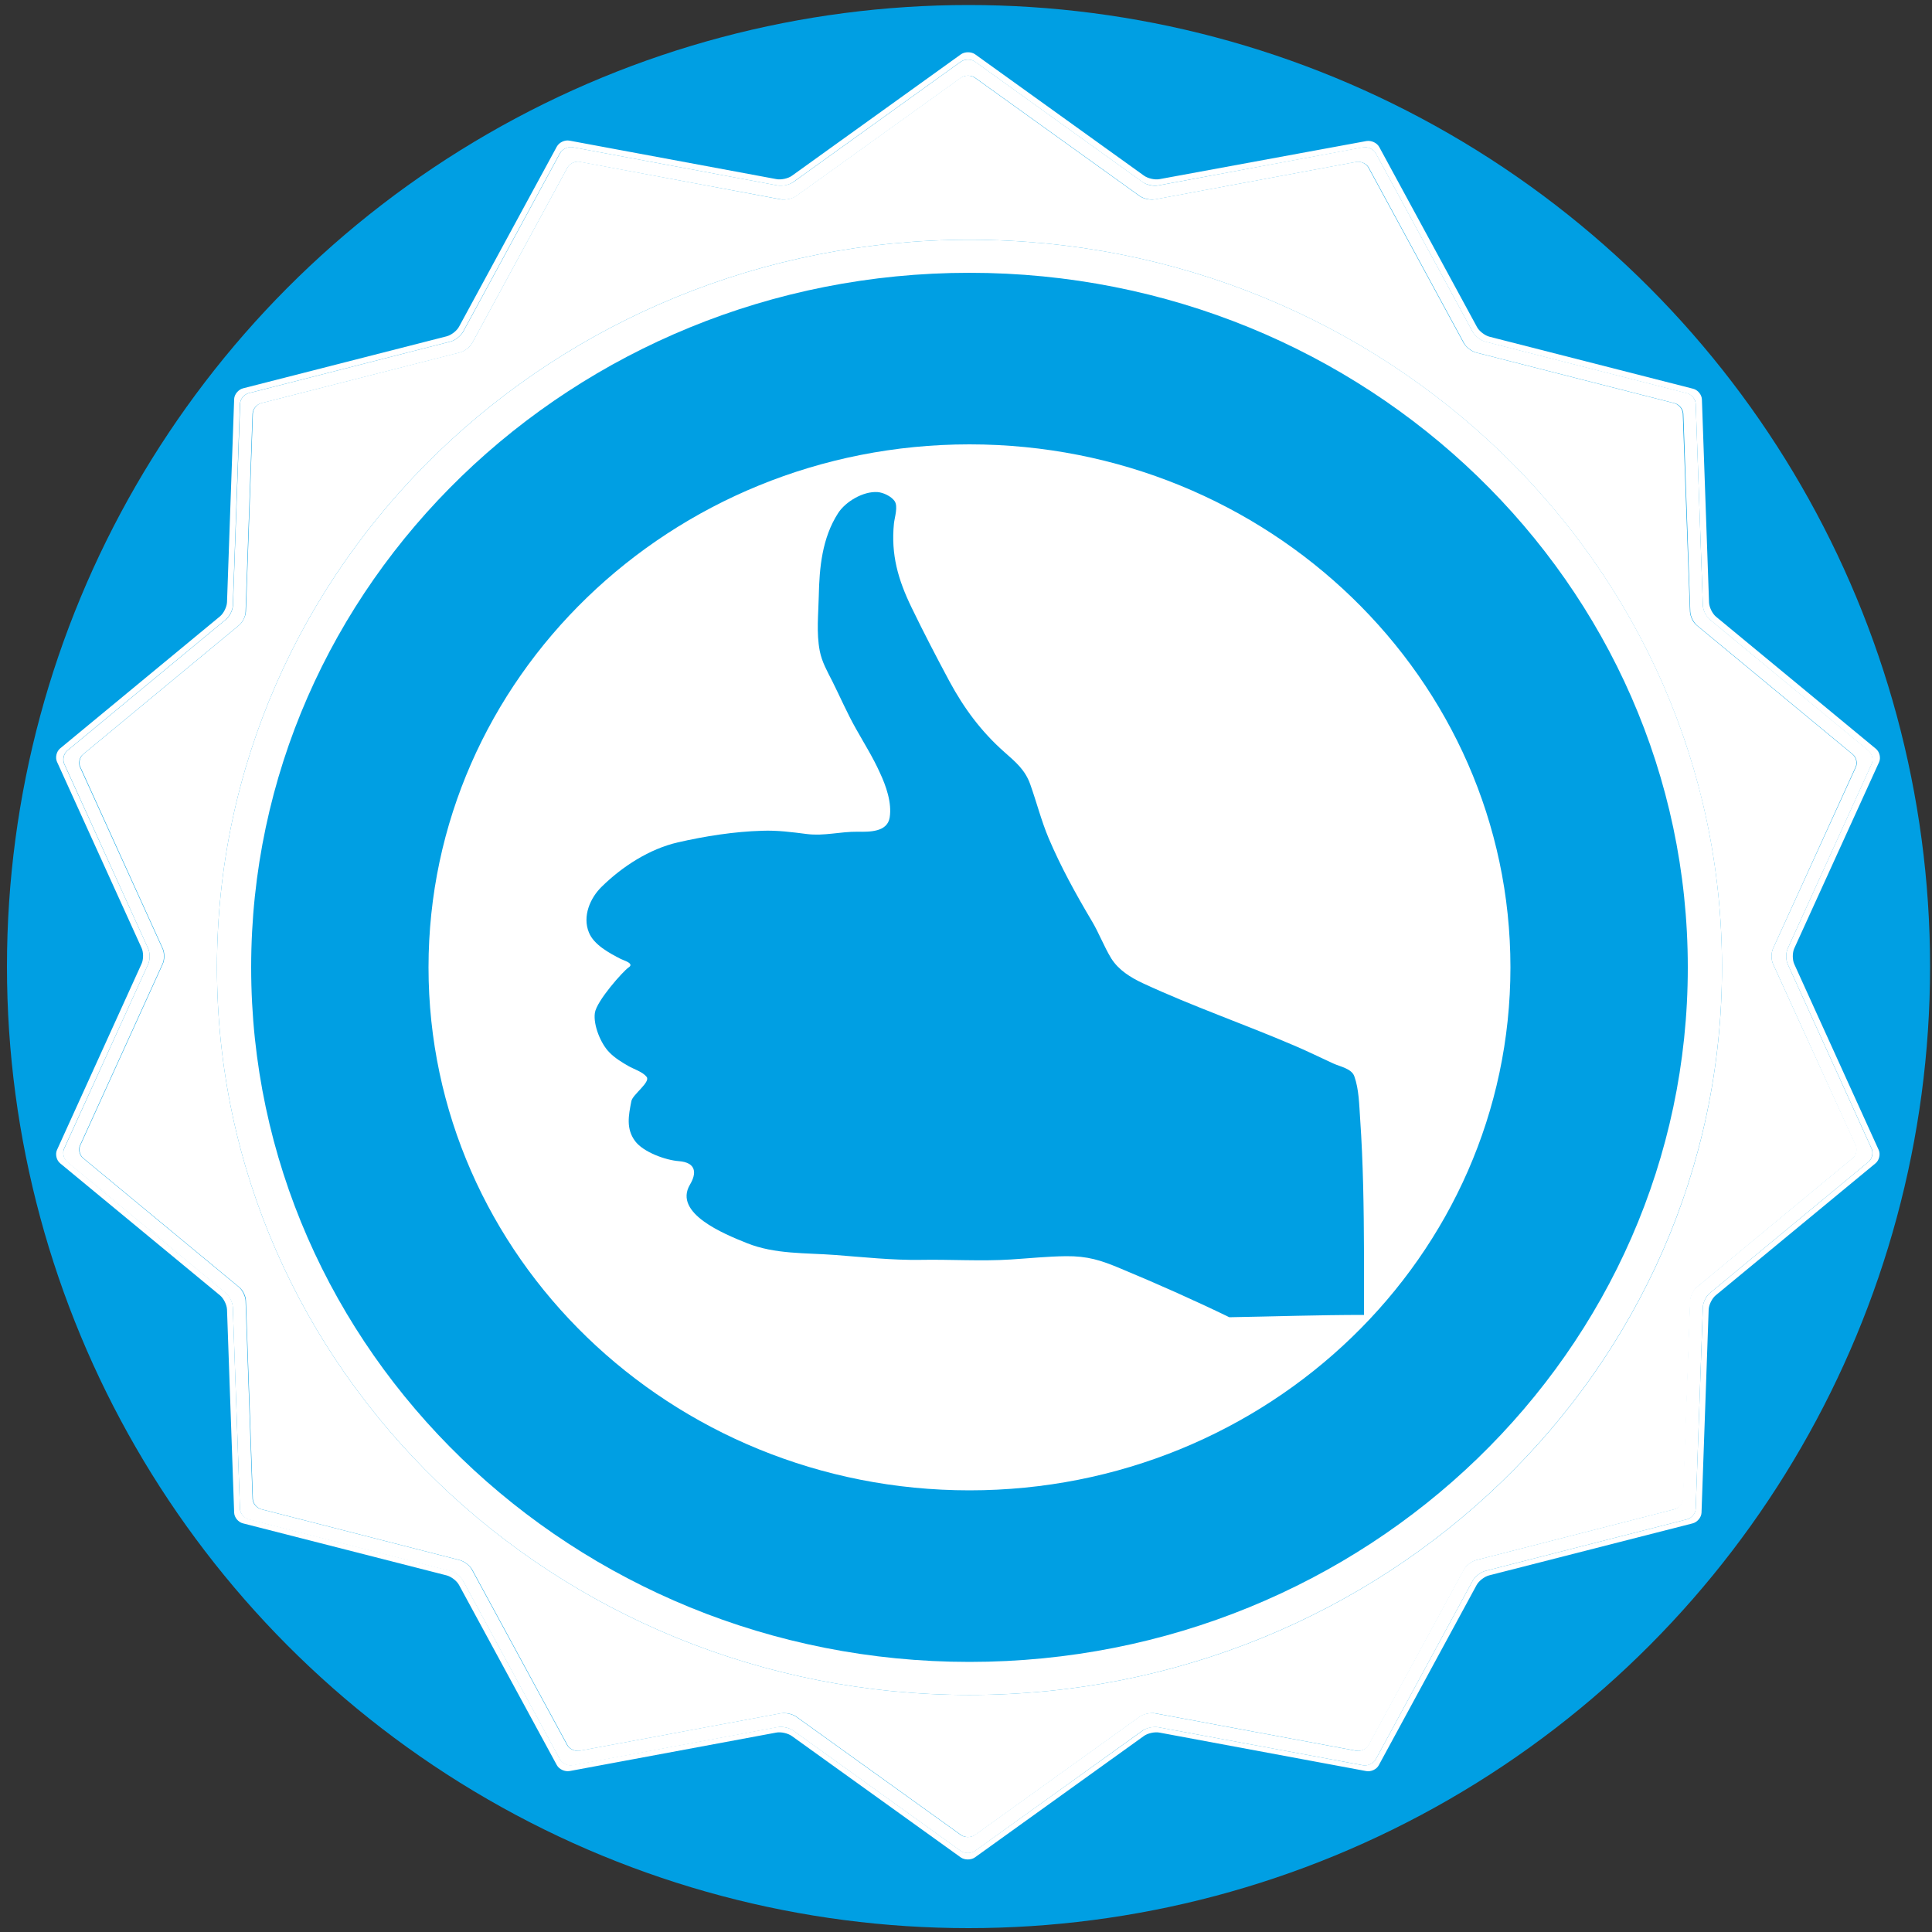
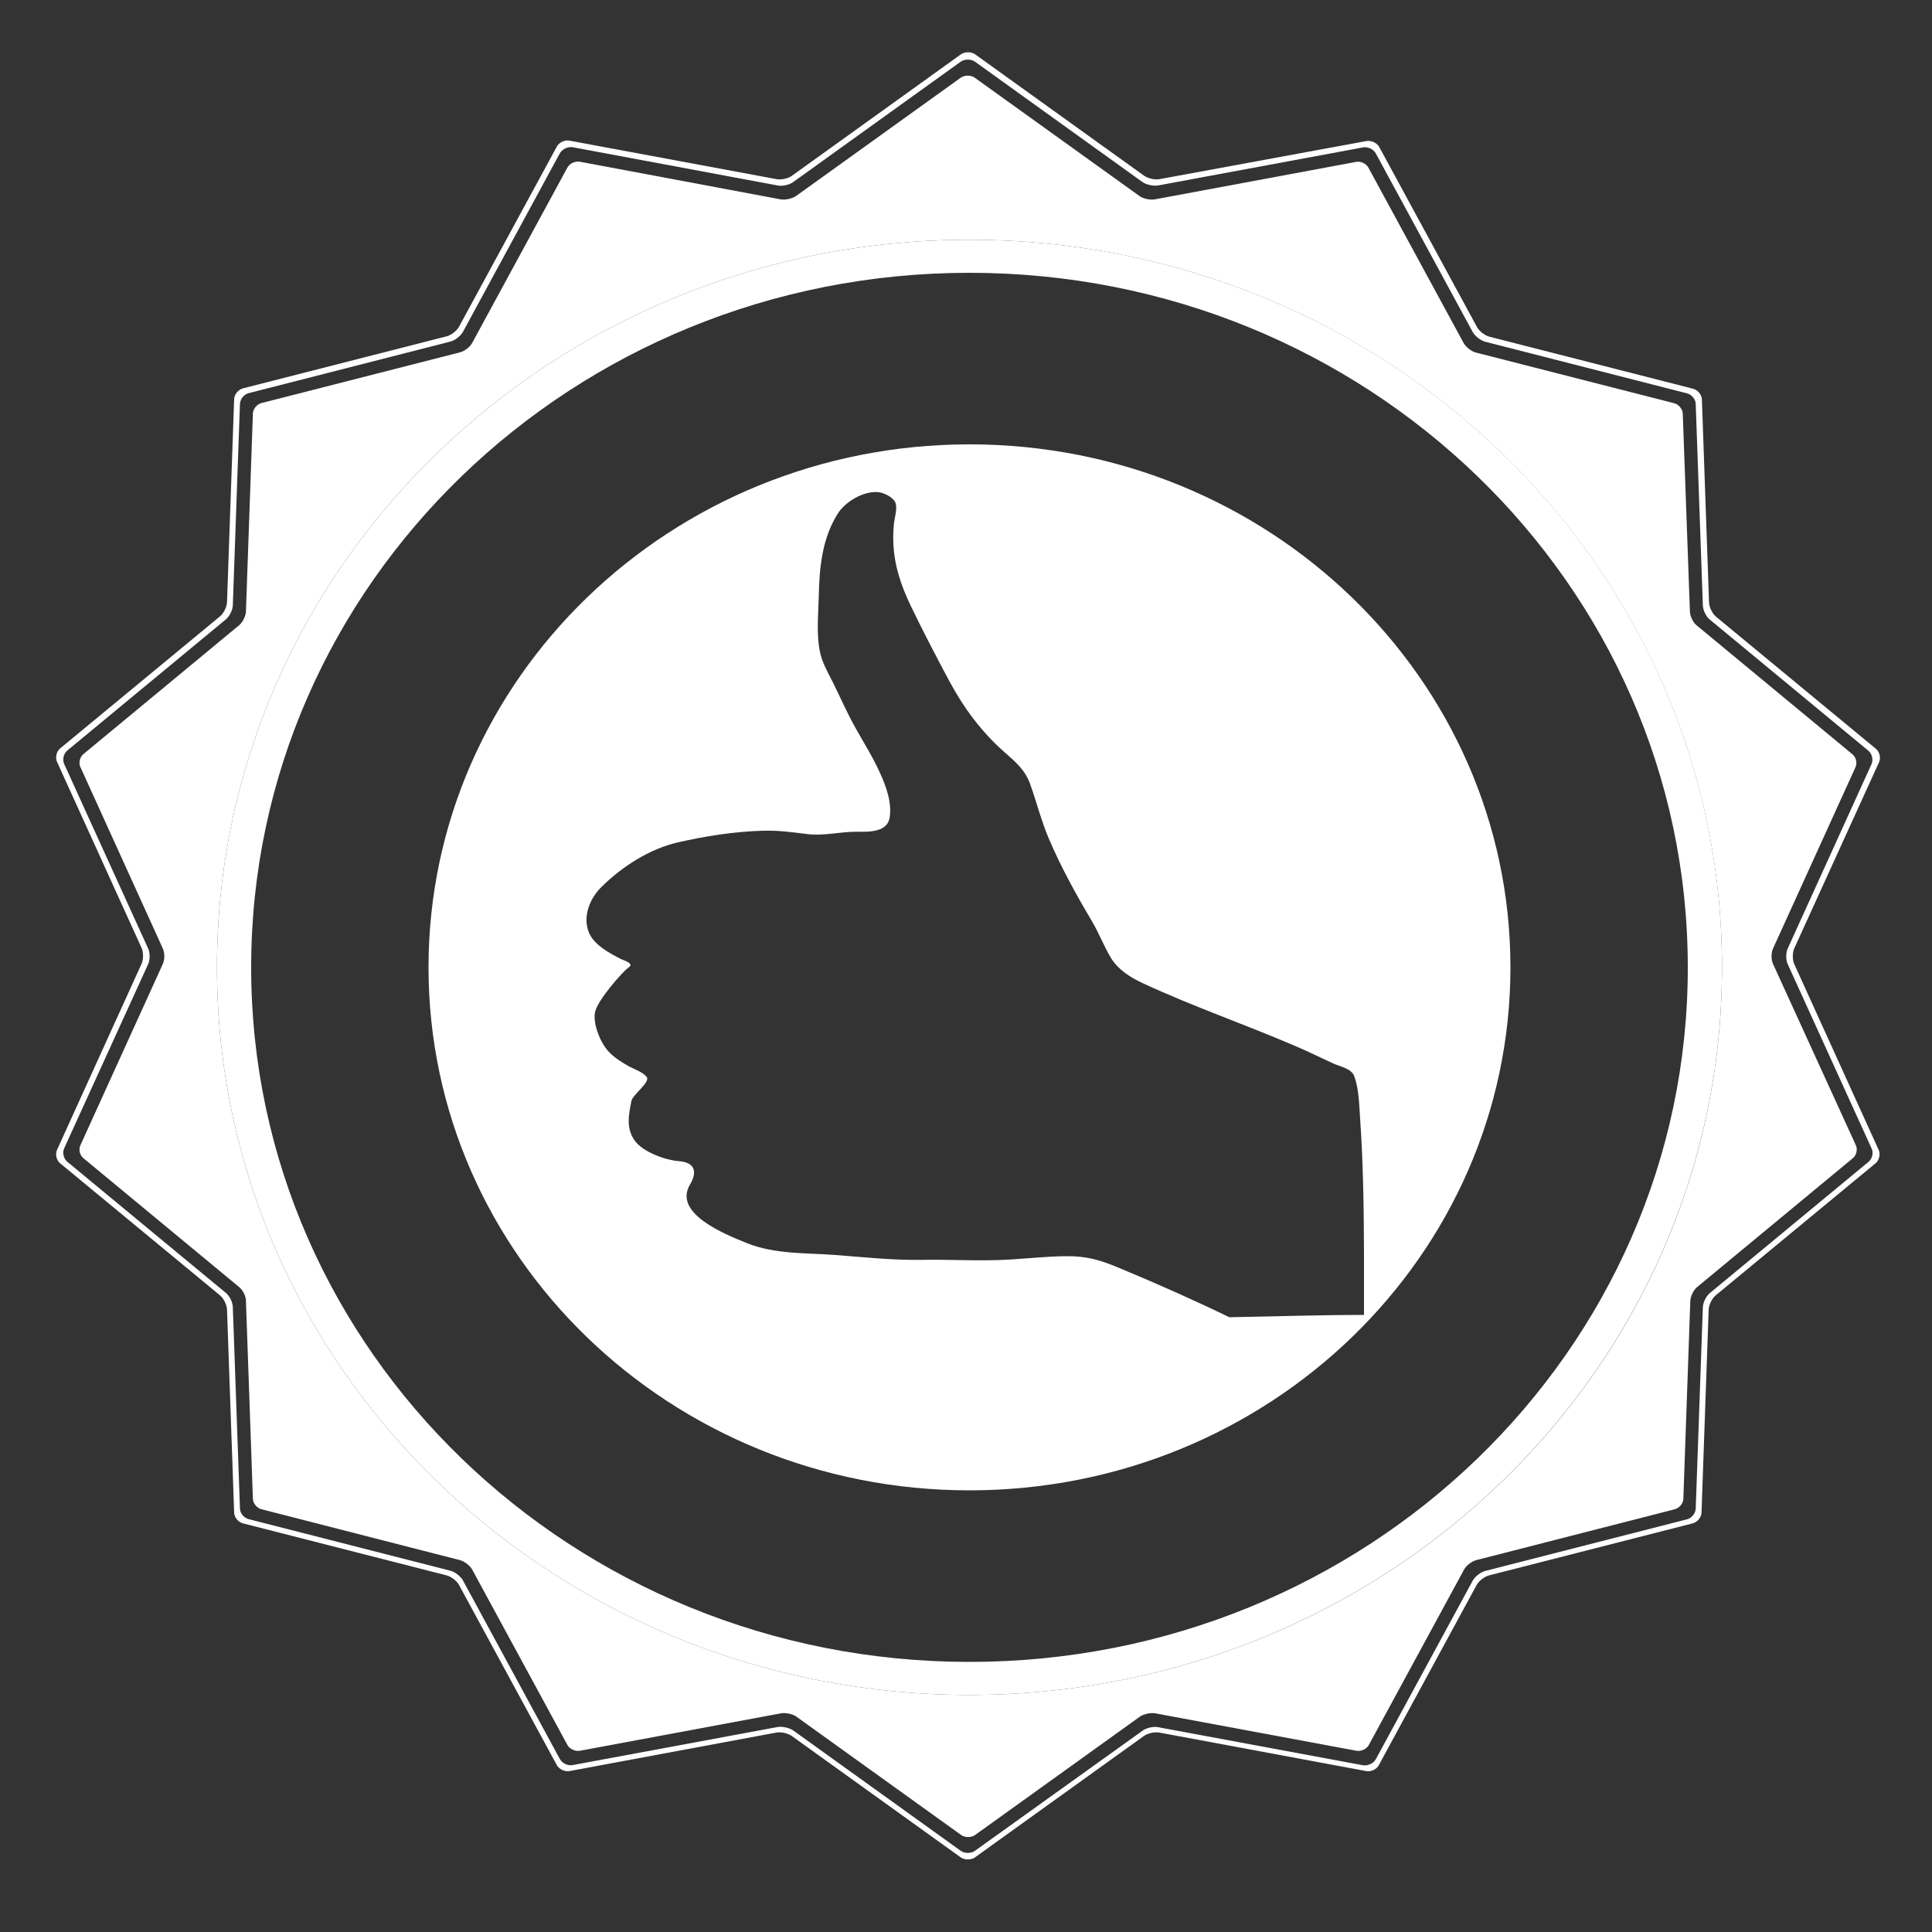
<svg xmlns="http://www.w3.org/2000/svg" version="1.1" x="0px" y="0px" viewBox="0 0 1000 1000" style="enable-background:new 0 0 1000 1000;" xml:space="preserve">
  <rect x="0" y="0" width="1000" height="1000" fill="#333333" stroke="none" />
  <style type="text/css">
	.st0{fill:#009FE3;}
	.st1{display:none;}
	.st2{display:inline;fill:#FFFFFF;}
	.st3{display:inline;}
	.st4{fill:#FFFFFF;}
	.st5{display:none;fill:#FFFFFF;}
</style>
  <g id="Ebene_1">
-     <circle class="st0" cx="501.3" cy="500.3" r="497.7" />
    <g class="st1">
      <path class="st2" d="M757.3,638.4c-27.7-20.3-44.9-37-54.9-22.2c-7.6,11.2-4.8,22.8,30.1,48c-15.3,47.1-78.5,203.2-243,195.4    c-158.2-7.5-213.5-141.8-229.5-196.5c31.4-16,35-26.2,29.7-37.8c-7.5-16.4-27.1-3.3-57.6,11.4c-25.6,12.4-53.3,21.5-41.4,46.1    c5.5,11.3,21.5,3.7,39.7-5.5c22,60.3,100.5,238.9,257.6,241.6c180.3,3.2,249.6-178.2,267.5-237.9c15.2,11.4,28.4,20.1,35.1,10.6    C806.4,669.7,780.5,655.5,757.3,638.4z" />
      <g class="st3">
        <path class="st4" d="M113.5,617.2c-0.3,17.3-8.9,29.9-20.8,34.2c-13.9,5-30.7,2.4-39-12.4c-9.5-16.8-8.3-46.8,15-56.2     c7.1-3.2,27.5-5.1,37.9,10.4C111.4,600.3,113.7,608.1,113.5,617.2z M59.6,615.3c0,4,0.6,7.9,1.6,11.7     c3.3,13.9,20.6,20.6,31.3,12.2c9.8-7.7,12.2-18.6,10.9-30.8c-1-9.8-5-15.9-14.6-18c-6.7-1.4-10.5,0.8-13,7.9     c-0.9,2.7-0.9,10.4,0,10.9c1,0.6,1.9,0.4,2.8-0.5c1.2-1.2,2.4-2.4,3.7-3.3c1.9-1.3,5.2-1.9,6.8-0.1c1.5,1.7,2.7,6.7,0.8,9.2     c-3.3,4.2-6.2,6.6-11.6,6.8c-5.2,0.2-9.9-1.9-12.8-7.2c-2.7-5-1.3-10.3-0.2-15.5c0.1-0.6,0.7-1.2-0.1-1.7     c-0.1-0.1-0.7,0.7-0.9,1.1C61.3,603.4,59.6,609.1,59.6,615.3z" />
        <path class="st4" d="M98.6,576.5c-2.2,0-3.8-1.2-5-3.1c-1.2-2-0.6-3.8,0.6-5.5c5.2-7.6,10.4-15.2,15.8-22.6c1.6-2.3,4-4,6.8-3.3     c2.6,0.6,3.3,3.2,4,5.7c0.3,1.2,0.1,2.1-0.6,3c-5.2,7.1-10.7,14.1-15,21.9C103.8,575.1,101.6,576.7,98.6,576.5z" />
        <path class="st4" d="M14.5,612.2c4.4,0.4,9.6,0.9,14.7,1.5c1.9,0.2,3.6,0.8,4,3.3c0.4,2.5-1.2,3.6-2.7,4.1     c-7.5,2.4-15,5.2-22.9,5.3c-3.5,0-5.9-2.2-6.6-6c-0.5-2.7,2.8-6.5,5.8-7.4C9.2,612.2,11.4,612,14.5,612.2z" />
        <path class="st4" d="M65.9,668c-0.5,9.1-3.6,18-8.5,25.8c-1.2,1.9-3.2,3.6-5.3,2.7c-2.1-0.9-1.7-3.4-1.4-5.5     c1.1-8.7,3-17.1,5.3-25.4c0.8-3,2.7-4.4,5.7-4.1C65.4,661.8,66.1,664.8,65.9,668z" />
        <path class="st4" d="M139.4,648.9c-5.6-0.3-10.2-3.7-14.8-6.6c-1.9-1.2-3.8-2.5-5.6-4c-2-1.6-3.8-3.4-2.2-6.6     c1.6-3.2,3.9-5.1,7.3-4.4c3.1,0.6,5.3,3.1,7.6,5.2c3.3,3,6.7,6,10,9.1c1.4,1.3,2.4,3.3,1.7,5.2C142.8,648.5,141,649,139.4,648.9z     " />
        <path class="st4" d="M33.9,650c2.2-0.4,3.7,0,4.5,2c0.7,2,0.3,3.5-1,4.8c-4.7,4.6-9.3,9.4-15.3,12c-3.5,1.5-7.2,0.1-9.1-3.4     c-1.9-3.6,0.4-5.8,2.5-7.6C20.9,652.9,27.8,651.1,33.9,650z" />
        <path class="st4" d="M105,687c0,2.6-0.3,4.3-2.8,4.9c-2.4,0.6-4.1-0.5-5.2-2.9c-3.2-6.8-5.4-14-7.9-21.1     c-1.1-3.2-0.6-5.4,2.2-6.8c2.8-1.4,5.3-0.4,6.8,2.4c3,5.5,4.7,11.7,6.1,17.9C104.6,683.3,105,685,105,687z" />
-         <path class="st4" d="M140.8,578.1c2.9-0.2,4.2,1.6,5,4c0.8,2.6-0.2,4.7-2.2,5.8c-5.5,3-11.1,5.7-16.7,8.4c-1,0.5-2.4,0.6-3.5,0.4     c-2-0.4-3.8-1.5-4.5-3.9c-0.6-2.3,0.6-3.9,2.2-5c5.9-3.9,12.3-6.9,18.7-9.7C140.1,578,140.6,578.1,140.8,578.1z" />
        <path class="st4" d="M38.7,578.6c-3.9-0.1-14.6-5.8-16.5-7.6c-2.2-2.2-4.5-4.1-2.7-7.8c1.5-3,5.8-4.9,8.7-3.2     c5.8,3.2,9.9,8.6,13.3,14.5C43.1,577.1,41.7,578.9,38.7,578.6z" />
        <path class="st4" d="M61.3,549.6c-0.3-5.6,1.5-8.2,4.8-8.6c3.2-0.5,5.4,1.6,6.3,5.5c1.3,5.7-0.3,11.1-1,16.6     c-0.2,1.6-1.6,2.4-2.9,2.5c-1.4,0-2.6-0.5-3.5-2.1C62.5,558.6,61.7,553.3,61.3,549.6z" />
      </g>
      <g class="st3">
        <path class="st4" d="M911.5,665.1c-25.9,1.7-44.6-24.6-42.2-48c1.6-15.6,13.7-31,27.5-35.7c10.4-3.5,43.9-5.7,53.3,27.3     c3.9,13.5-2.6,45.5-24.5,53.7C920.9,664.1,916.2,665.2,911.5,665.1z M942.5,611.8c-0.2-4.4-2.1-8.1-5.8-10.4     c-0.4-0.2-1-0.7-1.3-0.4c-0.4,0.3-0.1,1,0,1.4c1.4,5.3,1.3,10.7,0.6,16c-0.8,6.3-1.9,12.6-5.9,17.8c-6,7.8-16.9,11.5-25.6,8.1     c-5.5-2.2-10.2-4.7-13.2-10.9c-3.4-7-2.5-16.9,2.7-22.7c9.7-10.9,22.7-7.9,24.2,3.8c0.3,2.3-0.6,5.1-2.7,5.6     c-1.7,0.4-3.9-1.1-4.5-2.9c-0.9-2.7-2.4-4.7-4.6-4.7c-3,0-6,1-7.5,4.1c-1.6,3.5-2.7,7.5-0.6,11.3c4.2,7.7,14.9,9.6,21.4,4.2     c6.4-5.3,7.3-13.2,7.8-21c0.8-12-5.3-20-16.1-21.7c-7.8-1.2-14.7,1.4-21.1,6.1c-19.6,16-8.9,38.2-6.3,43.5     c5.3,10.6,13.9,14.8,24.4,15.8C927.2,656.4,943.9,643.8,942.5,611.8z" />
        <path class="st4" d="M990.3,589.1c2.8-0.4,3.1,0.8,3.7,3.1c0.7,2.8-0.8,4.7-2.7,6.3c-5.6,4.5-22,8.6-23.6,7.6     c-2.1-1.2-3.9-2.9-3.8-5.6c0.1-2.8,1.7-4.9,4.1-5.7C970.9,593.7,986.7,589.6,990.3,589.1z" />
        <path class="st4" d="M961.7,558.5c0,1.6-0.6,3-1.8,4c-3.9,3.3-7.1,7.4-10.6,11c-2.3,2.4-4.9,3.9-8.1,2c-4.2-2.5-4.6-6.4-1-9.8     c4.2-3.9,8.3-7.8,12.5-11.6c1.7-1.5,3.9-2.1,6.1-0.9C960.6,554.3,961.7,556,961.7,558.5z" />
        <path class="st4" d="M970.8,638.2c3.9-0.1,6.8,3.6,10.3,5.4c2.7,1.4,9.5,7.5,10.2,8.9c1,2,0.8,3.9-0.4,5.5     c-1.1,1.6-3,1.3-4.4,0.7c-1.6-0.6-13.7-6.2-17.9-9.1c-2.2-1.5-4.6-3.1-3.8-6.5C965.5,640.1,967.8,638.3,970.8,638.2z" />
        <path class="st4" d="M835.5,643.8c-4.5,0-7.8-3.2-8-6.9c-0.2-3,2.9-5.7,6.6-6.2c4.4-0.6,14.9-2.1,15.9-2.1c1.7,0,3.1,0.6,3.8,2.6     c0.6,1.9,0.1,3.8-1.3,4.6C846.9,639.5,841.1,642.6,835.5,643.8z" />
        <path class="st4" d="M858.3,683.8c-2.2,0.1-3.5-1.4-4.3-3.4c-0.9-2.5,0.4-4.4,1.8-6.1c3.4-4.1,7-8,10.5-12.1     c1-1.2,2.2-1.5,3.5-1.4c4.1,0.1,6.3,4.3,4,8C870.4,674.3,859.4,683.9,858.3,683.8z" />
        <path class="st4" d="M862.8,559.4c0-4,3.6-6.3,7.1-4.8c4.7,1.9,6.5,6.6,8.5,11c0.9,1.9,1.2,4.1,1.8,6.2c0.3,1.2,0.5,2.5-0.4,3.5     c-0.9,1-2.4,0.8-3.2,0.2c-4.9-4.2-10.4-7.8-13.5-14.1C862.8,560.6,862.8,559.7,862.8,559.4z" />
        <path class="st4" d="M911.5,542.9c0,4.2-1,8.8-1.8,13.5c-0.5,2.7-2,3.2-4.1,1.6c-1-0.7-1.8-1.6-2.2-2.7     c-2.1-5.6-3.2-11.4-2.9-17.5c0.2-2.7,2.4-3.5,4.5-3.7c3.2-0.4,4.9,1.8,5.9,4.6C911.3,539.7,911.5,541,911.5,542.9z" />
        <path class="st4" d="M907.8,699.8c-0.2,1.5-0.4,3.3-2,3.8c-1.8,0.5-3.4-0.5-4.5-1.9c-2.4-3.1-2.8-6.9-2.9-10.8     c0-2.2,0.4-4.3,0.5-6.5c0.2-3.3,1.9-4.8,4.7-5c2.7-0.2,4.1,1.8,4.7,4.4C908.7,685.7,908.2,696.5,907.8,699.8z" />
        <path class="st4" d="M838.6,592.8c4.4,0.6,9.1,3.7,12.7,8.3c2.1,2.7,0.9,5.6-2.1,5.4c-4.7-0.3-9.6-0.5-14-2.8     c-2.8-1.4-4.5-3.8-3.9-7.1C831.9,593.1,834.8,592.3,838.6,592.8z" />
        <path class="st4" d="M950.8,683.3c-0.1,2,0.3,4.8-2,5.7c-2.5,1-4.6-0.5-6.1-2.7c-2-3.1-4-6.3-5.6-9.6c-0.9-1.8-1.9-4,0.2-5.8     c3.1-2.6,6.2-2.8,8.7-0.2C949.1,674.1,951.1,678.3,950.8,683.3z" />
      </g>
      <g class="st3">
-         <path class="st4" d="M102.4,209.1c-3-18.4,9.2-28.7,26.6-26.9c36.9,3.8,35.1-77.2,10.7-79.7c-31.8-3.3-55.3,55.6-52.2,81.6     c3.2,26,9.6,50.6,96.4,85.9c77.8,31.6,84.4,150.8,22.8,194.9C117,529,13.4,421.1,53.4,383.7c34.4-32.1,50.4,42.2,55.9,57.1     c9.9,26.9,79.5,21.7,92.8-39.2c14.1-64.3-12.5-98.6-55.9-111.8c-73.9-22.5-118.2-85.4-93.7-157.6C77.1,60,141.5,57.7,168.2,85.5     c26.6,27.8,44.7,101-10.7,135.4C131.1,237.2,104.8,223.7,102.4,209.1z" />
        <path class="st4" d="M280,262c19.8,2.8,7.7,46.2,14.2,46.2s12.5-31.1,36.9-33c45-3.5,41.2,76.4,44.9,75.9     c3.7-0.5,14-62.6,50.9-80.2c36.5-17.5,42.5-2.8,30.1,61.8c-12.3,64.1-12.5,125.5,5.6,127.9c18,2.4,20.6-39.6,35.7-37.7     c15,1.9,23.2,30.7-1.7,49.5c-24.9,18.9-71,21.1-74.8-34.4c-4.7-69.8,19.7-136.3,16.9-137.5c-2.8-1.2-21.2,14.8-36.3,50.2     c-19.8,46.6-6,131.2-29.6,132.1c-23.2,0.9-17.2-76.9-18.5-109.9c-1.3-33-5.6-71.2-18-71.7c-12.5-0.5-34.4,51-33.1,93     c1.3,42,9.5,93.4-18.9,94.8c-28.4,1.4-18.9-64.2-19.3-115.6C264.5,321.9,254.7,258.4,280,262z" />
        <g>
          <path class="st4" d="M563.8,267.4c24.1,1.9,16.8,27.8,8.6,67c-12.6,60.4-24.5,127.4,1.3,126c34.4-1.9,11-33.7,36.1-38.2      c26.2-4.7,13.3,33.5-2.1,49.5c-15.5,16-55,28.3-69.2-13.2C524.3,417,526,264.5,563.8,267.4z" />
          <ellipse class="st4" cx="570" cy="220.5" rx="21.3" ry="23.4" />
        </g>
        <path class="st4" d="M920,410.6c-24.6,9-27.2,51.6-70.5,49.7c-18.9-0.8-28.4-8.3-33.3-19.9c22.6-25.6,37.7-57,43.6-78.3     c12-43.4,9.7-76.1-22.3-81.2c-43.5-6.8-72.8,100.9-51.7,161.2c-15.1,14.9-33.2,24.8-53.1,20.6c-39.5-8.2-44.1-71.7-39.5-152.2     c0.4-6.6,0.9-13.5,1.6-20.6c31.6-25.6,55.6-63,65.3-92.8c13.7-42.5,25.9-104.4-11-107.7c-36.9-3.3-65,33-81.1,138.1     c-2.3,15.3-4.4,31.4-5.9,47.7c-1.7,1-3.3,1.8-5,2.6c-30.1,14.2-44.3-9.6-53.3,17c-5.7,17,9.2,32.1,47.1,19.8     c2.9-0.9,5.7-2,8.5-3.2c-3.8,84.8,8.8,166.4,64.1,172.1c27.3,2.8,51.4-7.1,71.6-23c29.7,42.1,94.1,23.1,122.6-0.3     C952.6,431.6,938,404,920,410.6z M743.8,113.6c17.8,1.3-2,67.9-19.2,95.6c-6.5,10.5-14.6,21.4-23.3,31.4     C712.2,175.4,730.8,112.7,743.8,113.6z M836.1,308.5c12.3,3.3-0.3,52.4-15.8,83.8c-2.6,5.2-5.6,10.9-9.1,16.7     c0-0.9,0-1.9-0.1-2.8C810.6,376.6,823.8,305.2,836.1,308.5z" />
      </g>
    </g>
    <path class="st5" d="M985.6,394.1c-11.5-47.1-31.5-94.4-59.9-134.1c-9.6-13.4-20.8-25.7-33.4-36.2   c-41.3-34.4-104.8-54.7-156.7-33.2c-20.1,8.4-40.2,30-64.4,21.7c-18.3-6.3-27.2-29.4-33.2-45.7c-10.5-28.9-14.6-60.2-13.4-90.7   c0.2-4.4,3.2-45.3,4.3-51.2c0,0-68.3-34.4-114.9,7.7c0,0-5.5,74.8,15.1,165.2c11.7,51.6,39.3,100.8,60.3,149.1   c32.3,74.4,24.2,174.2-24.3,240.5c-13.7,18.7-32.4,36.6-51.9,49.6c-129.1,86.4-241.5,20.7-273.7,8.5   c-25.4-9.7-198.1-64.6-229.1,152.2c0,0-10.4,109-10.4,146.2c0,0,43.5,42.8,114.3,10.4c0,0-15.5-278.2,81.9-143.7   C259.3,915.9,395.2,989,552.7,989c217.7,0,375.6-157.9,423.4-323.5C1001.7,577.2,1007.5,483.7,985.6,394.1z M907.6,531.1   c10.4,0,18.7,7.8,18.7,17.4c0,9.6-8.4,17.4-18.7,17.4c-10.4,0-18.8-7.8-18.8-17.4C888.8,538.9,897.2,531.1,907.6,531.1z M842.7,498   c9.8,0,17.8,7.4,17.8,16.5c0,9.1-8,16.5-17.8,16.5c-9.8,0-17.8-7.4-17.8-16.5C824.9,505.4,832.9,498,842.7,498z M806,482.7   c6.7,0,12,5,12,11.2c0,6.2-5.4,11.2-12,11.2s-12-5-12-11.2C794,487.7,799.4,482.7,806,482.7z M790.8,521.2c0,8.8-7.7,16-17.2,16   c-9.5,0-17.2-7.1-17.2-16c0-8.8,7.7-16,17.2-16C783.1,505.3,790.8,512.4,790.8,521.2z M761,460.8c9.8,0,17.8,7.4,17.8,16.6   c0,9.1-8,16.5-17.8,16.5c-9.8,0-17.8-7.4-17.8-16.5C743.2,468.2,751.2,460.8,761,460.8z M731.1,425.5c6.7,0,12,5,12,11.2   c0,6.2-5.4,11.2-12,11.2c-6.7,0-12-5-12-11.2C719.1,430.5,724.5,425.5,731.1,425.5z M712.2,492.1c6.7,0,12,5,12,11.2   c0,6.2-5.4,11.2-12,11.2c-6.7,0-12-5-12-11.2C700.2,497.1,705.6,492.1,712.2,492.1z M935.1,654c-22.5,77.8-70.2,150-134.4,203.2   C729.7,916,644,947,552.7,947c-69.3,0-136.4-15.6-194-45c-23.6-12.1-46.3-26.7-66.5-43.8c-17-14.4-32.9-30.4-45.6-48.7   c-18.8-27-36.6-47-69.6-56.8c-22.1-6.5-39-16.9-36.2-42.7c3.5-33,48.8-47.5,75.3-29.8c24.4,16.3,83.4,43.1,154.7,43.1   c58.9,0,114.9-17.5,166.4-52c36.6-24.5,65.7-59.1,85.2-100l0.1-0.3c7.1-16.1,16.5-27.8,34.1-27.8s32,12.3,33.9,28.2h15.5   c-5.2-3.4-8.6-9-8.6-15.4c0-10.4,9.1-18.9,20.3-18.9c11.2,0,20.3,8.5,20.3,18.9c0,6.4-3.4,12-8.6,15.4h18.2   c4.9-11.9,17.3-20.3,31.8-20.3s26.9,8.4,31.8,20.3h19.4c-0.2-1.1-0.3-2.3-0.3-3.4c0-14.4,12.5-26,28-26c15.4,0,28,11.6,28,26   c0,1.2-0.1,2.3-0.3,3.4h68.9C951.1,594,942.1,630,935.1,654z" />
    <g class="st1">
      <path class="st2" d="M244.1,873.9c8.2-14.3,7.6-38.5-1-55.3C165.5,701.1,124,615.3,98,499.5c-18.7-83.1-23.3-169-15.7-251.3    C33.1,324,4.5,414,4.5,510.7c0,160,78.2,302.1,198.9,391.4C218.1,897.2,234.8,890,244.1,873.9z" />
      <path class="st2" d="M110,285c19,44.8,74.6,77.1,102.2,104.2c49.2,48.3,86.9,91,102.9,159.2c20.9,89.1,1.6,165-15.6,248.8    c44.1-22.9,63.6-51.8,79.1-101c17.5-55.3,17.1-114.9,39.5-168.9c26.4-63.8,61.3-117.1,112.2-164.3c46.6-43.1,100-84.5,145.7-128.6    c60.6-58.5,70-127.4,53.4-159.1c-68.1-34.4-145.2-53.9-227-53.9c-150,0-284.4,65.3-375.6,168.4C104.2,215,96.3,252.7,110,285z" />
      <path class="st2" d="M824.1,813.3c52.3,3.5,84.6-18.6,111.8-62.3c36.3-58.5,64.1-152.9,64.1-240.3c0-134.8-55.6-256.7-145.3-345.2    C841.7,74.1,777.1,18.6,733.3,0c57.4,70.5,71.4,166.5,62.6,254c-12.3,122.1-58,228.3-147,315.3    c-101.4,99.1-252.3,185.3-328.6,251.7c-27.9,24.3-62.2,62.5-82.7,103.8c9.7,6.1,19.5,11.7,29.4,16.9    c41.2-129.1,157.8-183.6,278.9-183.6C678.9,758.2,728.2,806.9,824.1,813.3z" />
-       <path class="st2" d="M398.6,887.1c-51.6-0.9-74.8,3.4-92.9,19.8c-11.7,10.6-16.4,28.1-14.1,47c67.3,31.4,137.9,46.1,210.7,46.1    c154.1,0,291.9-68.9,383.2-177c-22.7,17.7-53.4,31.9-94.2,45.3C666.2,909.2,527.1,889.2,398.6,887.1z" />
+       <path class="st2" d="M398.6,887.1c-51.6-0.9-74.8,3.4-92.9,19.8c-11.7,10.6-16.4,28.1-14.1,47c67.3,31.4,137.9,46.1,210.7,46.1    c-22.7,17.7-53.4,31.9-94.2,45.3C666.2,909.2,527.1,889.2,398.6,887.1z" />
    </g>
    <g>
      <path class="st4" d="M928.7,499c-1-2.2-1-5.9,0-8.1l43.9-96.4c1-2.2,0.3-5.3-1.6-6.9l-82.8-68.4c-1.9-1.6-3.5-4.9-3.6-7.3    l-3.7-105.2c-0.1-2.4-2.1-4.9-4.6-5.5l-105.3-26.9c-2.4-0.6-5.4-2.9-6.5-5l-50.6-93.2c-1.2-2.2-4.1-3.5-6.6-3.1L600.3,92.7    c-2.5,0.5-6.1-0.3-8.2-1.8l-87.4-62.8c-2-1.4-5.3-1.4-7.3,0l-87.4,62.8c-2,1.5-5.7,2.3-8.2,1.8L294.8,72.8    c-2.5-0.5-5.4,0.9-6.6,3.1l-50.6,93.2c-1.2,2.2-4.1,4.4-6.5,5l-105.3,26.9c-2.4,0.6-4.5,3.1-4.6,5.5l-3.7,105.2    c-0.1,2.4-1.7,5.7-3.6,7.3l-82.8,68.4c-1.9,1.6-2.6,4.7-1.6,6.9l43.8,96.4c1,2.2,1,5.9,0,8.1l-43.8,96.4c-1,2.2-0.3,5.3,1.6,6.9    l82.8,68.4c1.9,1.6,3.5,4.9,3.6,7.3l3.7,105.2c0.1,2.4,2.1,4.9,4.6,5.5l105.3,26.9c2.4,0.6,5.4,2.9,6.5,5l50.6,93.2    c1.2,2.2,4.1,3.5,6.6,3.1l106.9-19.9c2.5-0.5,6.1,0.3,8.2,1.8l87.4,62.8c2,1.4,5.3,1.4,7.3,0l87.4-62.8c2-1.5,5.7-2.3,8.2-1.8    l106.9,19.9c2.5,0.5,5.5-0.9,6.6-3.1l50.6-93.2c1.2-2.2,4.1-4.4,6.5-5l105.3-26.9c2.4-0.6,4.5-3.1,4.6-5.5l3.7-105.2    c0.1-2.4,1.7-5.7,3.6-7.3l82.8-68.4c1.9-1.6,2.6-4.7,1.6-6.9L928.7,499z M967.1,601.4L885,669.3c-1.9,1.6-3.5,4.8-3.6,7.2    l-3.7,104.4c-0.1,2.4-2.1,4.9-4.5,5.5l-104.4,26.7c-2.4,0.6-5.3,2.9-6.5,5l-50.2,92.5c-1.2,2.1-4.1,3.5-6.6,3.1L599.5,894    c-2.5-0.5-6.1,0.3-8.1,1.8L504.6,958c-2,1.4-5.3,1.4-7.3,0l-86.7-62.3c-2-1.4-5.6-2.2-8.1-1.8l-106.1,19.7    c-2.4,0.5-5.4-0.9-6.6-3.1l-50.2-92.5c-1.2-2.1-4.1-4.4-6.5-5l-104.4-26.7c-2.4-0.6-4.5-3.1-4.5-5.5l-3.7-104.4    c-0.1-2.4-1.7-5.7-3.6-7.2l-82.1-67.9c-1.9-1.6-2.6-4.7-1.6-6.9L76.7,499c1-2.2,1-5.8,0-8l-43.5-95.6c-1-2.2-0.3-5.3,1.6-6.9    l82.1-67.9c1.9-1.6,3.5-4.8,3.6-7.2l3.7-104.4c0.1-2.4,2.1-4.9,4.5-5.5l104.4-26.7c2.4-0.6,5.3-2.9,6.5-5l50.2-92.5    c1.2-2.1,4.1-3.5,6.6-3.1L402.5,96c2.4,0.5,6.1-0.3,8.1-1.8l86.7-62.3c2-1.4,5.3-1.4,7.3,0l86.7,62.3c2,1.4,5.6,2.2,8.1,1.8    l106.1-19.7c2.4-0.5,5.4,0.9,6.6,3.1l50.2,92.5c1.2,2.1,4.1,4.4,6.5,5l104.4,26.7c2.4,0.6,4.5,3.1,4.5,5.5l3.7,104.4    c0.1,2.4,1.7,5.7,3.6,7.2l82.1,67.9c1.9,1.6,2.6,4.7,1.6,6.9L925.3,491c-1,2.2-1,5.8,0,8l43.5,95.6    C969.8,596.8,969,599.9,967.1,601.4z" />
-       <path class="st4" d="M925.3,499c-1-2.2-1-5.8,0-8l43.5-95.6c1-2.2,0.3-5.3-1.6-6.9L885,320.6c-1.9-1.6-3.5-4.8-3.6-7.2L877.7,209    c-0.1-2.4-2.1-4.9-4.5-5.5l-104.4-26.7c-2.4-0.6-5.3-2.9-6.5-5l-50.2-92.5c-1.2-2.1-4.1-3.5-6.6-3.1L599.5,96    c-2.5,0.5-6.1-0.3-8.1-1.8l-86.7-62.3c-2-1.4-5.3-1.4-7.3,0l-86.7,62.3c-2,1.4-5.6,2.2-8.1,1.8L296.5,76.2    c-2.4-0.5-5.4,0.9-6.6,3.1l-50.2,92.5c-1.2,2.1-4.1,4.4-6.5,5l-104.4,26.7c-2.4,0.6-4.5,3.1-4.5,5.5l-3.7,104.4    c-0.1,2.4-1.7,5.7-3.6,7.2l-82.1,67.9c-1.9,1.6-2.6,4.7-1.6,6.9L76.7,491c1,2.2,1,5.8,0,8l-43.5,95.6c-1,2.2-0.3,5.3,1.6,6.9    l82.1,67.9c1.9,1.6,3.5,4.8,3.6,7.2l3.7,104.4c0.1,2.4,2.1,4.9,4.5,5.5l104.4,26.7c2.4,0.6,5.3,2.9,6.5,5l50.2,92.5    c1.2,2.1,4.1,3.5,6.6,3.1L402.5,894c2.4-0.5,6.1,0.3,8.1,1.8l86.7,62.3c2,1.4,5.3,1.4,7.3,0l86.7-62.3c2-1.4,5.6-2.2,8.1-1.8    l106.1,19.7c2.4,0.5,5.4-0.9,6.6-3.1l50.2-92.5c1.2-2.1,4.1-4.4,6.5-5l104.4-26.7c2.4-0.6,4.5-3.1,4.5-5.5l3.7-104.4    c0.1-2.4,1.7-5.7,3.6-7.2l82.1-67.9c1.9-1.6,2.6-4.7,1.6-6.9L925.3,499z M958.8,599.5l-80.6,66.7c-1.9,1.5-3.4,4.7-3.5,7.1    L871,775.8c-0.1,2.4-2.1,4.8-4.5,5.4L764,807.5c-2.4,0.6-5.2,2.8-6.4,4.9l-49.3,90.8c-1.1,2.1-4,3.4-6.4,3l-104.2-19.4    c-2.4-0.4-6,0.3-8,1.8l-85.2,61.2c-2,1.4-5.2,1.4-7.2,0l-85.2-61.2c-2-1.4-5.5-2.2-8-1.8l-104.2,19.4c-2.4,0.4-5.3-0.9-6.4-3    l-49.3-90.8c-1.1-2.1-4-4.3-6.4-4.9l-102.6-26.3c-2.4-0.6-4.4-3-4.5-5.4l-3.6-102.5c-0.1-2.4-1.7-5.6-3.5-7.1l-80.6-66.7    c-1.9-1.5-2.6-4.6-1.6-6.7l42.7-93.9c1-2.2,1-5.7,0-7.9l-42.7-93.9c-1-2.2-0.3-5.2,1.6-6.7l80.6-66.7c1.9-1.5,3.5-4.7,3.5-7.1    l3.6-102.5c0.1-2.4,2.1-4.8,4.5-5.4L238,182.5c2.4-0.6,5.2-2.8,6.4-4.9l49.3-90.8c1.1-2.1,4-3.5,6.4-3l104.2,19.4    c2.4,0.4,6-0.3,8-1.8l85.2-61.2c2-1.4,5.2-1.4,7.2,0l85.2,61.2c2,1.4,5.5,2.2,8,1.8l104.2-19.4c2.4-0.4,5.3,0.9,6.4,3l49.3,90.8    c1.1,2.1,4,4.3,6.4,4.9l102.6,26.2c2.4,0.6,4.4,3,4.5,5.4l3.6,102.5c0.1,2.4,1.7,5.6,3.5,7.1l80.6,66.7c1.9,1.5,2.6,4.6,1.6,6.7    L917.7,491c-1,2.2-1,5.7,0,7.9l42.7,93.9C961.4,595,960.7,598,958.8,599.5z" />
      <path class="st4" d="M917.7,498.9c-1-2.2-1-5.7,0-7.9l42.7-93.9c1-2.2,0.3-5.2-1.6-6.7l-80.6-66.7c-1.9-1.5-3.4-4.7-3.5-7.1    L871,214.1c-0.1-2.4-2.1-4.8-4.5-5.4L764,182.5c-2.4-0.6-5.2-2.8-6.4-4.9l-49.3-90.8c-1.1-2.1-4-3.5-6.4-3l-104.2,19.4    c-2.4,0.4-6-0.3-8-1.8l-85.2-61.2c-2-1.4-5.2-1.4-7.2,0l-85.2,61.2c-2,1.4-5.5,2.2-8,1.8L300.1,83.7c-2.4-0.4-5.3,0.9-6.4,3    l-49.3,90.8c-1.1,2.1-4,4.3-6.4,4.9l-102.6,26.2c-2.4,0.6-4.4,3-4.5,5.4l-3.6,102.5c-0.1,2.4-1.7,5.6-3.5,7.1l-80.6,66.7    c-1.9,1.5-2.6,4.6-1.6,6.7L84.3,491c1,2.2,1,5.7,0,7.9l-42.7,93.9c-1,2.2-0.3,5.2,1.6,6.7l80.6,66.7c1.9,1.5,3.5,4.7,3.5,7.1    l3.6,102.5c0.1,2.4,2.1,4.8,4.5,5.4L238,807.5c2.4,0.6,5.2,2.8,6.4,4.9l49.3,90.8c1.1,2.1,4,3.4,6.4,3l104.2-19.4    c2.4-0.4,6,0.3,8,1.8l85.2,61.2c2,1.4,5.2,1.4,7.2,0l85.2-61.2c2-1.4,5.5-2.2,8-1.8l104.2,19.4c2.4,0.4,5.3-0.9,6.4-3l49.3-90.8    c1.1-2.1,4-4.3,6.4-4.9l102.6-26.3c2.4-0.6,4.4-3,4.5-5.4l3.6-102.5c0.1-2.4,1.7-5.6,3.5-7.1l80.6-66.7c1.9-1.5,2.6-4.6,1.6-6.7    L917.7,498.9z M501.8,877.3c-215.1,0-389.5-168.6-389.5-376.6c0-208,174.4-376.6,389.5-376.6c215.1,0,389.5,168.6,389.5,376.6    C891.4,708.7,717,877.3,501.8,877.3z" />
      <path class="st4" d="M630.5,679c-0.2-0.1-0.3-0.2-0.5-0.3C630.1,678.8,630.3,678.9,630.5,679z" />
      <path class="st4" d="M636.3,681.7c-0.1-0.1-0.2-0.1-0.3-0.1C636.1,681.7,636.3,681.7,636.3,681.7z" />
      <path class="st4" d="M501.8,230c-154.6,0-280,121.2-280,270.7c0,149.5,125.3,270.7,280,270.7c154.6,0,280-121.2,280-270.7    C781.8,351.2,656.5,230,501.8,230z M704,579c1.6,23,1.9,46.1,2,69.2c0,1.8,0,32.4,0,32.4c-23.2,0-46.5,0.8-69.7,1.2    c-18.6-9-37.5-17.4-56.5-25.3c-10-4.2-16.9-6.4-28-6.3c-9.6,0.1-19,1.1-28.5,1.7c-15.6,1-31.4-0.1-47.1,0.2    c-14.5,0.2-29.1-1.4-43.6-2.5c-15.5-1.2-31.5-0.3-46.1-6.2c-11.7-4.7-38.1-15.4-29.4-30.2c3.6-6,3.3-11.5-5.8-12.2    c-6.7-0.5-18.3-4.6-22.6-10.4c-4.7-6.4-3.4-13.1-1.9-20.7c0.7-3.4,10-9.8,7.9-12.5c-2-2.6-6.6-4-9.4-5.6c-3.5-2-7.1-4.2-9.9-7.1    c-4.4-4.4-8.4-14.1-7.5-20.4c0.9-6.3,14.8-21.8,17.4-23.5c3.3-2.1-2.3-3.6-3.9-4.4c-5.9-3-14.1-7.4-16.6-13.8    c-3.4-8.3,0.6-17.8,6.7-23.7c10.6-10.4,24.6-19.5,39.4-22.9c14-3.2,29.2-5.6,43.6-6c7.8-0.3,15.4,0.7,23.2,1.7    c9.1,1.1,17.1-1.3,26.2-1.2c6.2,0.1,15.4,0.2,16.6-7.4c1.2-7.6-1.9-16.4-5.1-23.2c-3.5-7.8-8.1-15.1-12.3-22.6    c-4.6-8.1-8.2-16.5-12.3-24.7c-2.6-5.1-5.4-10-6.5-15.7c-1.8-9.3-0.7-19.1-0.5-28.4c0.3-14.7,1.7-30,10-42.9    c3.8-5.9,12.9-11.4,20.4-10.9c3,0.2,7.1,2.2,8.8,4.6c2,2.8,0,8.6-0.3,11.7c-1.6,16,2.1,29,9.2,43.6c6.2,12.8,12.8,25.5,19.5,38    c7.5,13.9,16.4,26,28.5,36.7c5.9,5.2,10.8,9.3,13.4,16.8c3.3,9.3,5.7,18.8,9.5,27.8c6.3,14.8,14,28.8,22.2,42.6    c3.8,6.3,6.4,13.4,10.2,19.6c3.8,6,9.9,9.8,16.3,12.8c25.6,11.9,52.3,21.1,78.2,32.2c6.9,2.9,13.7,6.3,20.5,9.4    c3.5,1.6,9.4,2.6,10.8,6.6C703.4,563.8,703.5,571.8,704,579z" />
      <path class="st4" d="M623.4,675.5c-0.7-0.3-1.3-0.6-1.7-0.8C622.2,674.9,622.7,675.2,623.4,675.5z" />
      <path class="st4" d="M628.2,677.9c-0.1,0-0.1-0.1-0.2-0.1C628.1,677.8,628.2,677.8,628.2,677.9z" />
      <path class="st4" d="M635.1,681.2c-0.3-0.1-0.6-0.3-0.9-0.4C634.6,680.9,634.9,681.1,635.1,681.2z" />
      <path class="st4" d="M501.8,124.1c-215.1,0-389.5,168.6-389.5,376.6c0,208,174.4,376.6,389.5,376.6    c215.1,0,389.5-168.6,389.5-376.6C891.4,292.7,717,124.1,501.8,124.1z M501.8,860.2C296.5,860.2,130,699.2,130,500.7    c0-198.5,166.5-359.5,371.8-359.5c205.3,0,371.8,160.9,371.8,359.5C873.7,699.2,707.2,860.2,501.8,860.2z" />
    </g>
  </g>
  <g id="Ebene_2" class="st1">
</g>
  <g id="Ebene_3" class="st1">
</g>
</svg>